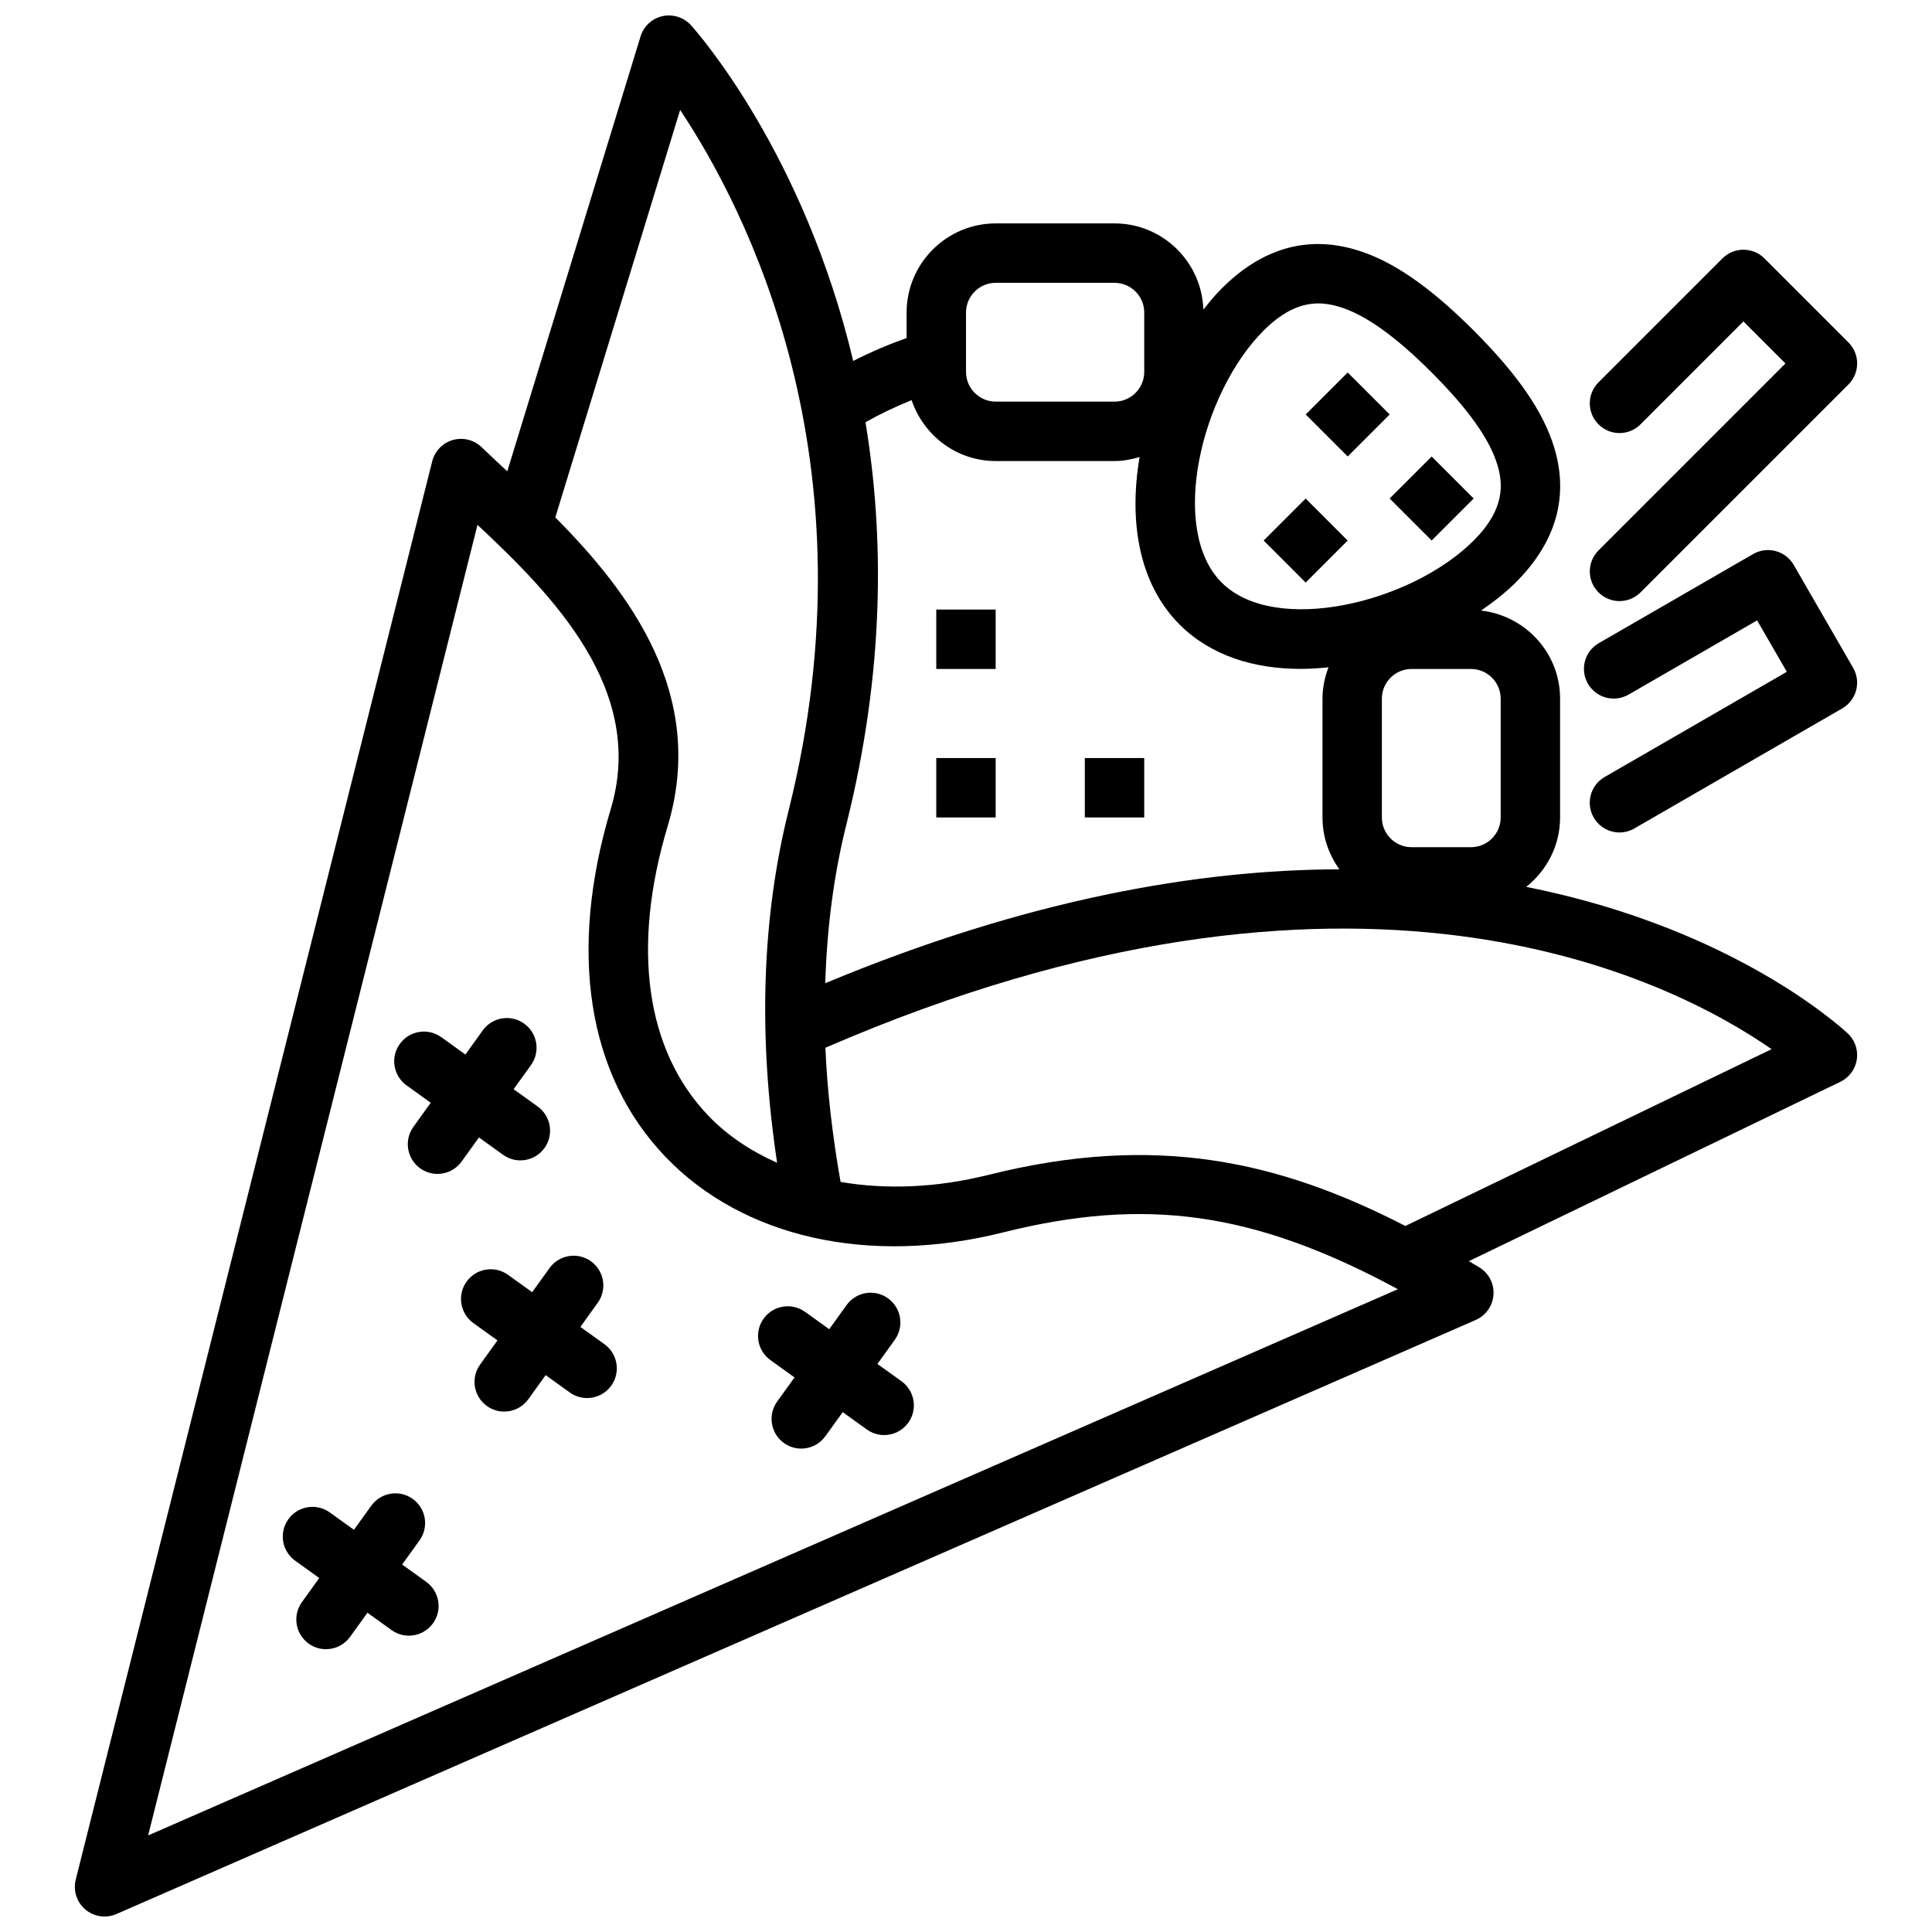
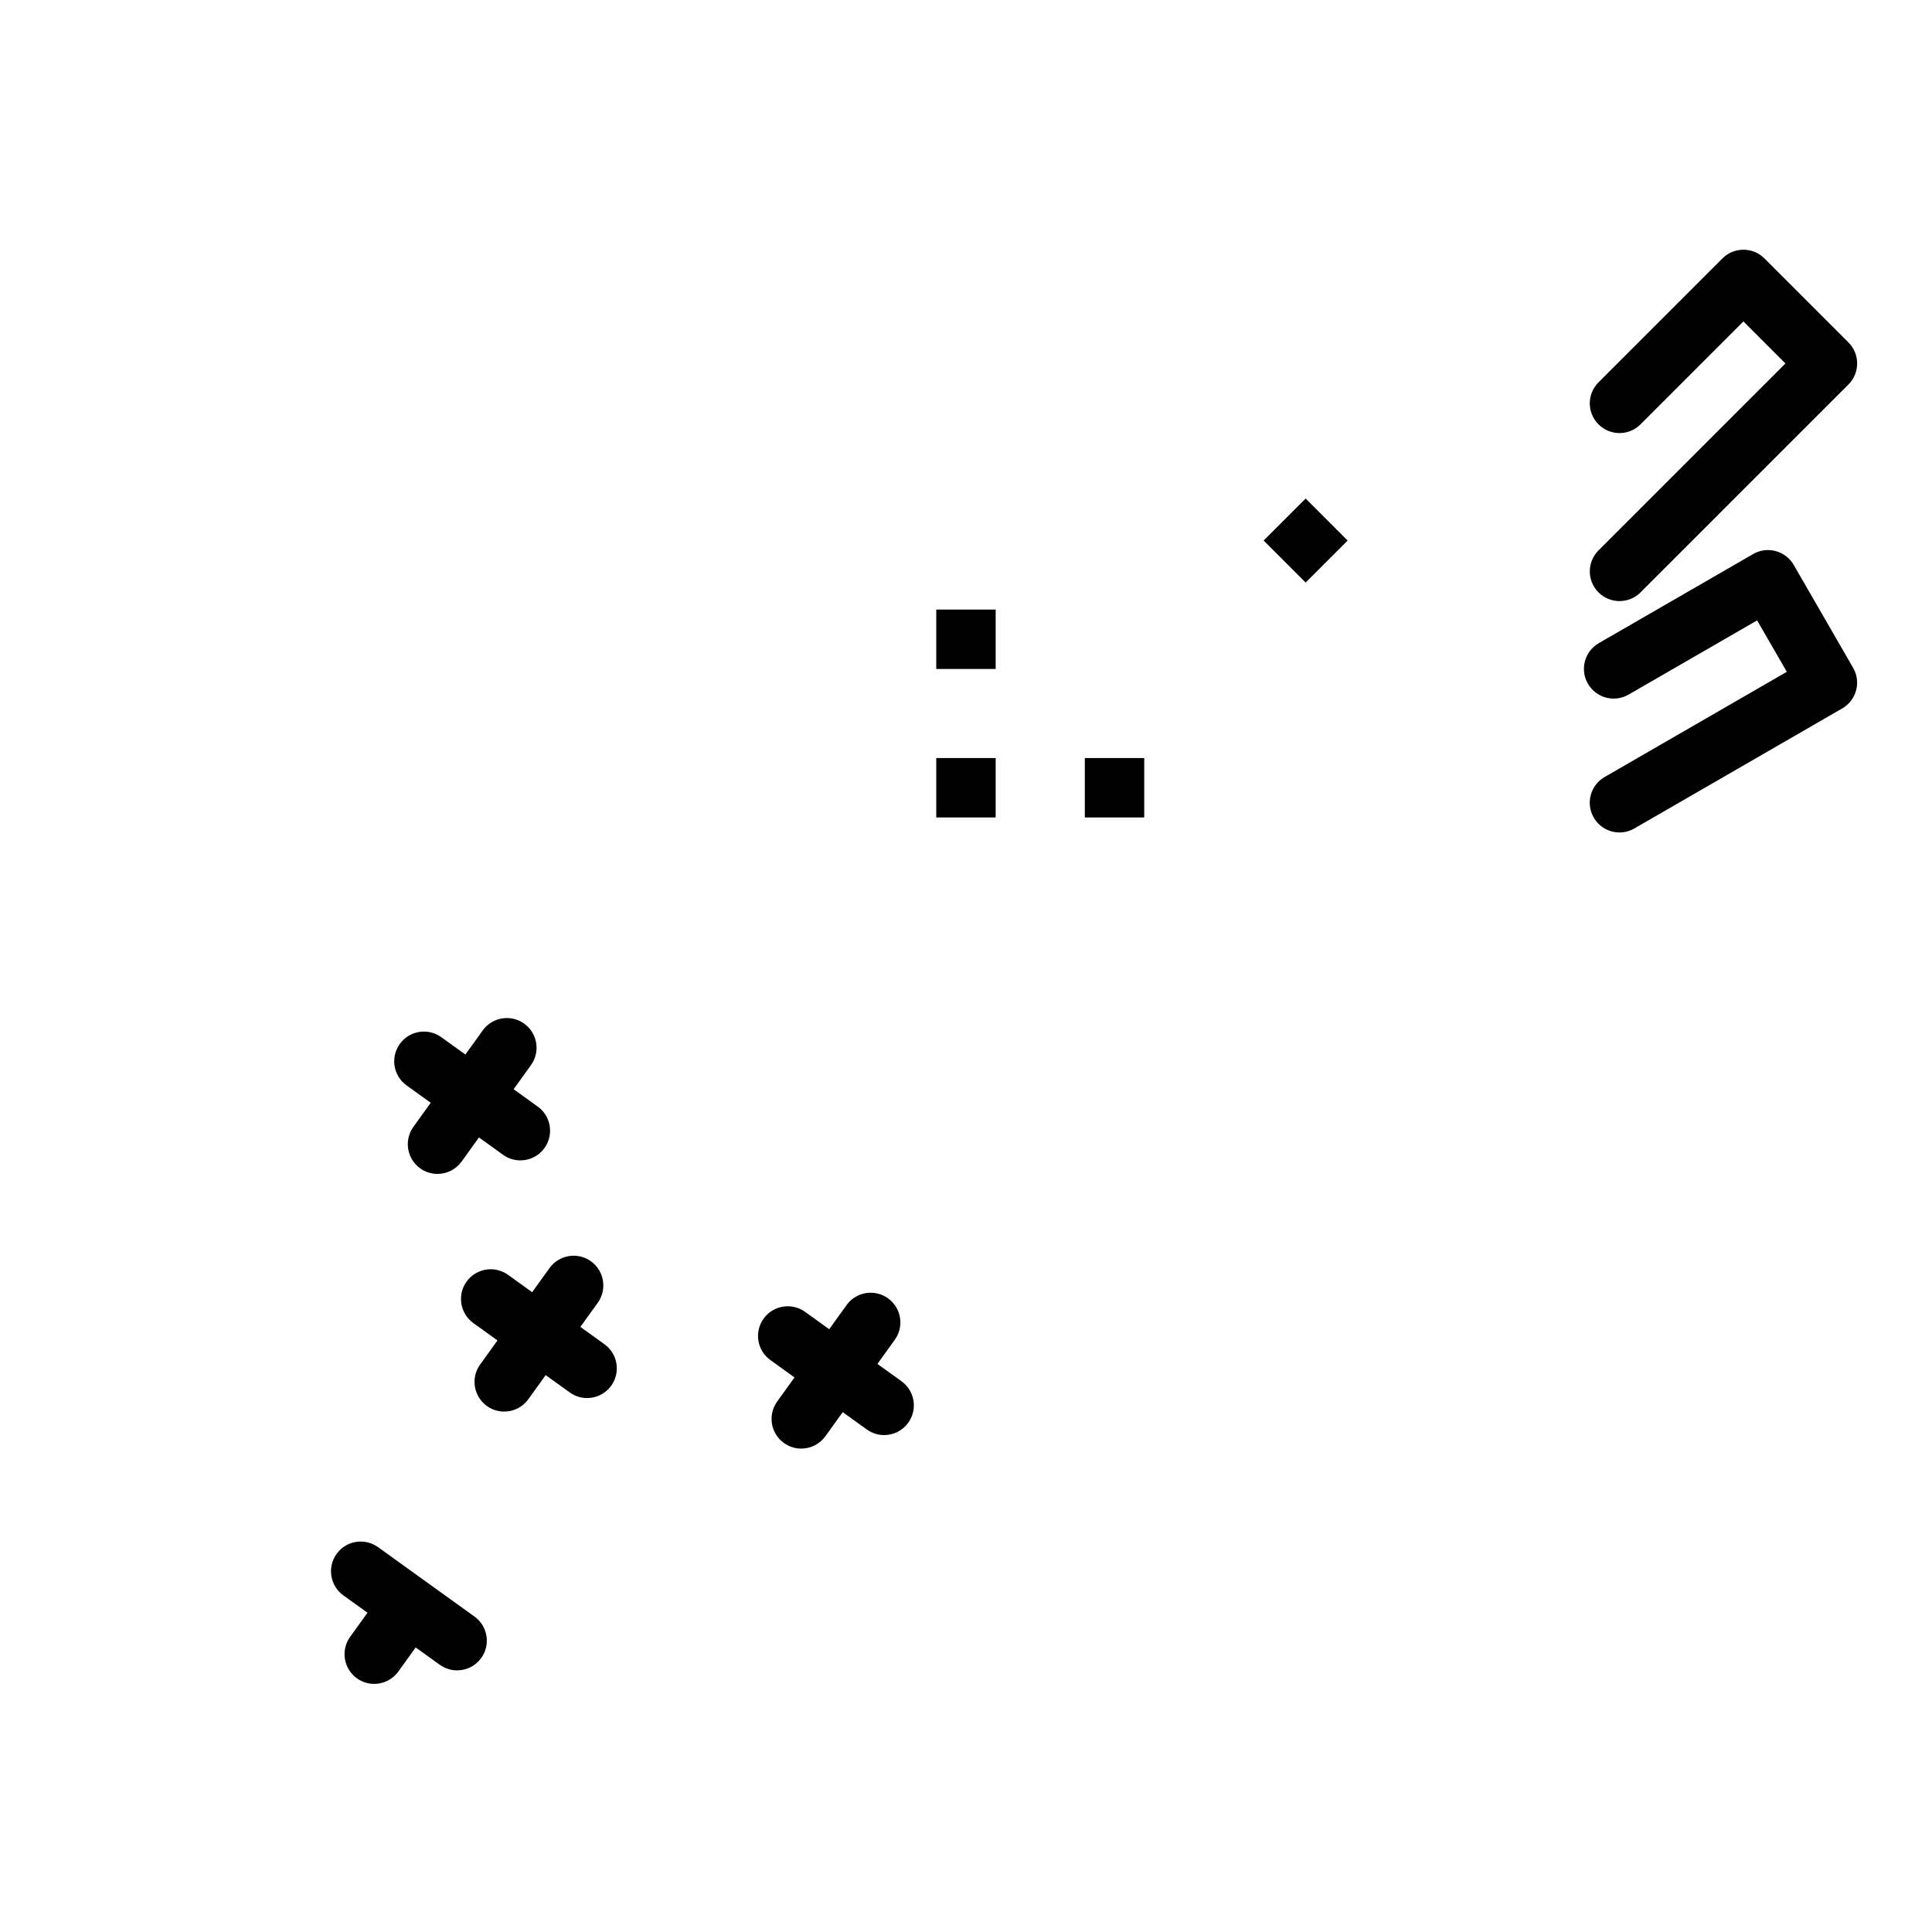
<svg xmlns="http://www.w3.org/2000/svg" width="800px" height="800px" version="1.1" viewBox="144 144 512 512">
  <defs>
    <clipPath id="a">
-       <path d="m163 148.09h474v503.81h-474z" />
-     </clipPath>
+       </clipPath>
  </defs>
  <path d="m567.62 300.99c1.535 1.535 3.551 2.305 5.566 2.305s4.031-0.77 5.566-2.305l55.105-55.105c3.078-3.078 3.078-8.055 0-11.133l-22.262-22.27c-1.473-1.48-3.473-2.305-5.566-2.305s-4.094 0.828-5.566 2.305l-32.844 32.844c-3.078 3.078-3.078 8.055 0 11.133 3.078 3.078 8.055 3.078 11.133 0l27.277-27.277 11.133 11.141-49.539 49.539c-3.078 3.078-3.078 8.055 0 11.133z" />
  <path d="m575.57 328.09 34.086-19.68 7.871 13.625-48.285 27.883c-3.769 2.172-5.062 6.992-2.883 10.754 1.465 2.527 4.102 3.938 6.824 3.938 1.34 0 2.691-0.34 3.93-1.055l55.105-31.82c1.801-1.047 3.125-2.762 3.668-4.777 0.543-2.016 0.262-4.164-0.789-5.977l-15.742-27.27c-2.18-3.769-7.008-5.055-10.754-2.883l-40.902 23.617c-3.769 2.172-5.062 6.992-2.883 10.754 2.172 3.762 7 5.055 10.754 2.883z" />
  <g clip-path="url(#a)">
    <path d="m631.13 415.66c-8.559-7.125-36.211-27.402-82.672-36.629 5.434-4.328 8.98-10.918 8.98-18.391v-31.488c0-12.105-9.188-21.996-20.941-23.348 3.394-2.34 6.551-4.801 9.172-7.422 10.676-10.676 14.129-22.672 10.25-35.652-2.844-9.508-9.645-19.406-21.379-31.141-11.738-11.738-21.633-18.539-31.141-21.371-12.957-3.891-24.977-0.434-35.645 10.242-1.676 1.676-3.281 3.59-4.848 5.598-0.418-12.66-10.777-22.852-23.539-22.852h-31.488c-13.02 0-23.617 10.598-23.617 23.617v6.762c-4.84 1.715-9.574 3.731-14.152 6.07-13.043-54.945-41.109-86.875-42.98-88.953-1.898-2.109-4.816-3.023-7.551-2.426-2.769 0.613-5 2.668-5.824 5.383l-35.32 115.25-0.219-0.203c-2.34-2.18-4.551-4.242-6.574-6.195s-4.945-2.676-7.629-1.906c-2.707 0.77-4.785 2.93-5.473 5.652l-94.465 375.85c-0.73 2.914 0.25 5.992 2.543 7.934 1.457 1.219 3.258 1.859 5.086 1.859 1.07 0 2.133-0.211 3.148-0.66l360.23-157.44c2.699-1.172 4.512-3.762 4.707-6.699 0.195-2.938-1.266-5.738-3.785-7.258-0.922-0.559-1.836-1.07-2.746-1.621l98.449-47.531c2.387-1.148 4.031-3.426 4.383-6.047 0.355-2.621-0.637-5.25-2.637-6.984l-2.32-2.023zm-89.434-86.504v31.488c0 4.336-3.527 7.871-7.871 7.871h-15.742c-4.344 0-7.871-3.535-7.871-7.871v-31.488c0-4.336 3.527-7.871 7.871-7.871h15.742c4.344 0 7.871 3.535 7.871 7.871zm-62.812-97.566c5.59-5.59 10.438-7.18 14.508-7.18 2.031 0 3.863 0.395 5.504 0.883 6.809 2.039 14.832 7.738 24.512 17.422 9.684 9.684 15.391 17.711 17.43 24.52 1.473 4.922 2.086 11.637-6.297 20.012-16.656 16.648-52.711 25.207-66.793 11.133-14.066-14.074-5.512-50.145 11.141-66.793zm-78.879-4.769c0-4.336 3.527-7.871 7.871-7.871h31.488c4.344 0 7.871 3.535 7.871 7.871v15.742c0 4.336-3.527 7.871-7.871 7.871h-31.488c-4.344 0-7.871-3.535-7.871-7.871zm-14.414 23.215c3.148 9.352 11.895 16.145 22.285 16.145h31.488c2.312 0 4.512-0.441 6.637-1.062-2.809 16.578-0.449 33.332 10.621 44.406 8.32 8.312 19.828 11.738 32.07 11.738 2.434 0 4.902-0.164 7.375-0.426-0.984 2.598-1.59 5.383-1.59 8.328v31.488c0 5.133 1.684 9.848 4.473 13.723-37.629 0.094-83.074 8.016-136.25 30.188 0.449-14.656 2.258-28.719 5.582-42.004 10.188-40.738 10.066-76.57 5.078-106.66 3.945-2.234 8.031-4.172 12.234-5.856zm-61.344-76.898c17.285 25.961 51.957 92.805 28.758 185.59-7.117 28.457-8.117 59.836-3.062 93.426-6.949-3.109-13.203-7.211-18.285-12.547-16.547-17.336-20.348-44.578-10.707-76.703 10.406-34.699-9.941-61.805-29.789-81.789zm-140.99 457.27 87.285-347.32c19.996 18.727 44.77 43.801 35.32 75.297-11.328 37.777-6.219 70.484 14.406 92.094 20.508 21.492 53.961 29.039 89.504 20.137 37.707-9.43 66.465-5.606 104.68 15.035zm333.17-161.52c-33.699-17.32-66.258-24.594-110.46-13.539-13.848 3.457-27.176 3.938-39.203 1.875-2.148-12.172-3.535-24.059-4.023-35.559 140.11-60.684 223.38-18.625 250.75 0.371l-97.055 46.855z" />
  </g>
-   <path d="m490.02 253.84 11.133-11.129 11.129 11.133-11.133 11.129z" />
-   <path d="m512.27 276.11 11.133-11.133 11.133 11.133-11.133 11.133z" />
  <path d="m478.88 287.25 11.133-11.129 11.129 11.133-11.133 11.129z" />
  <path d="m392.12 305.54h15.742v15.742h-15.742z" />
  <path d="m392.12 344.89h15.742v15.742h-15.742z" />
  <path d="m431.49 344.89h15.742v15.742h-15.742z" />
  <path d="m297.81 495.64 4.598-6.391c2.535-3.527 1.738-8.445-1.793-10.988-3.527-2.543-8.445-1.738-10.988 1.793l-4.598 6.391-6.391-4.598c-3.535-2.535-8.453-1.738-10.988 1.793-2.535 3.527-1.738 8.445 1.793 10.988l6.391 4.598-4.598 6.391c-2.535 3.527-1.738 8.445 1.793 10.988 1.395 1 3 1.48 4.59 1.48 2.449 0 4.856-1.141 6.391-3.273l4.598-6.391 6.391 4.598c1.395 1 3 1.48 4.59 1.48 2.449 0 4.856-1.141 6.391-3.273 2.535-3.527 1.738-8.445-1.793-10.988l-6.391-4.598z" />
-   <path d="m250.58 558.61 4.598-6.391c2.535-3.527 1.738-8.445-1.793-10.988-3.527-2.543-8.445-1.738-10.988 1.793l-4.598 6.391-6.391-4.598c-3.535-2.535-8.445-1.746-10.988 1.793-2.535 3.527-1.738 8.445 1.793 10.988l6.391 4.598-4.598 6.391c-2.535 3.527-1.738 8.445 1.793 10.988 1.395 1 3 1.48 4.59 1.48 2.449 0 4.856-1.141 6.391-3.273l4.598-6.391 6.391 4.598c1.395 1 3 1.48 4.59 1.48 2.449 0 4.856-1.141 6.391-3.273 2.535-3.527 1.738-8.445-1.793-10.988l-6.391-4.598z" />
+   <path d="m250.58 558.61 4.598-6.391l-4.598 6.391-6.391-4.598c-3.535-2.535-8.445-1.746-10.988 1.793-2.535 3.527-1.738 8.445 1.793 10.988l6.391 4.598-4.598 6.391c-2.535 3.527-1.738 8.445 1.793 10.988 1.395 1 3 1.48 4.59 1.48 2.449 0 4.856-1.141 6.391-3.273l4.598-6.391 6.391 4.598c1.395 1 3 1.48 4.59 1.48 2.449 0 4.856-1.141 6.391-3.273 2.535-3.527 1.738-8.445-1.793-10.988l-6.391-4.598z" />
  <path d="m258.15 436.24-4.598 6.391c-2.535 3.527-1.738 8.445 1.793 10.988 1.395 1 3 1.48 4.59 1.48 2.449 0 4.856-1.141 6.391-3.273l4.598-6.391 6.391 4.598c1.395 1 3 1.48 4.59 1.48 2.449 0 4.856-1.141 6.391-3.273 2.535-3.527 1.738-8.445-1.793-10.988l-6.391-4.598 4.598-6.391c2.535-3.527 1.738-8.445-1.793-10.988-3.535-2.543-8.453-1.738-10.988 1.793l-4.598 6.391-6.391-4.598c-3.535-2.535-8.445-1.738-10.988 1.793-2.543 3.535-1.738 8.445 1.793 10.988l6.391 4.598z" />
  <path d="m376.53 505.45 4.598-6.391c2.535-3.527 1.738-8.445-1.793-10.988-3.535-2.543-8.445-1.746-10.988 1.793l-4.598 6.391-6.391-4.598c-3.535-2.535-8.445-1.738-10.988 1.793-2.543 3.535-1.738 8.445 1.793 10.988l6.391 4.598-4.598 6.391c-2.535 3.527-1.738 8.445 1.793 10.988 1.395 1 3 1.48 4.59 1.48 2.449 0 4.856-1.141 6.391-3.273l4.598-6.391 6.391 4.598c1.395 1 3 1.48 4.59 1.48 2.449 0 4.856-1.141 6.391-3.273 2.535-3.527 1.738-8.445-1.793-10.988l-6.391-4.598z" />
</svg>